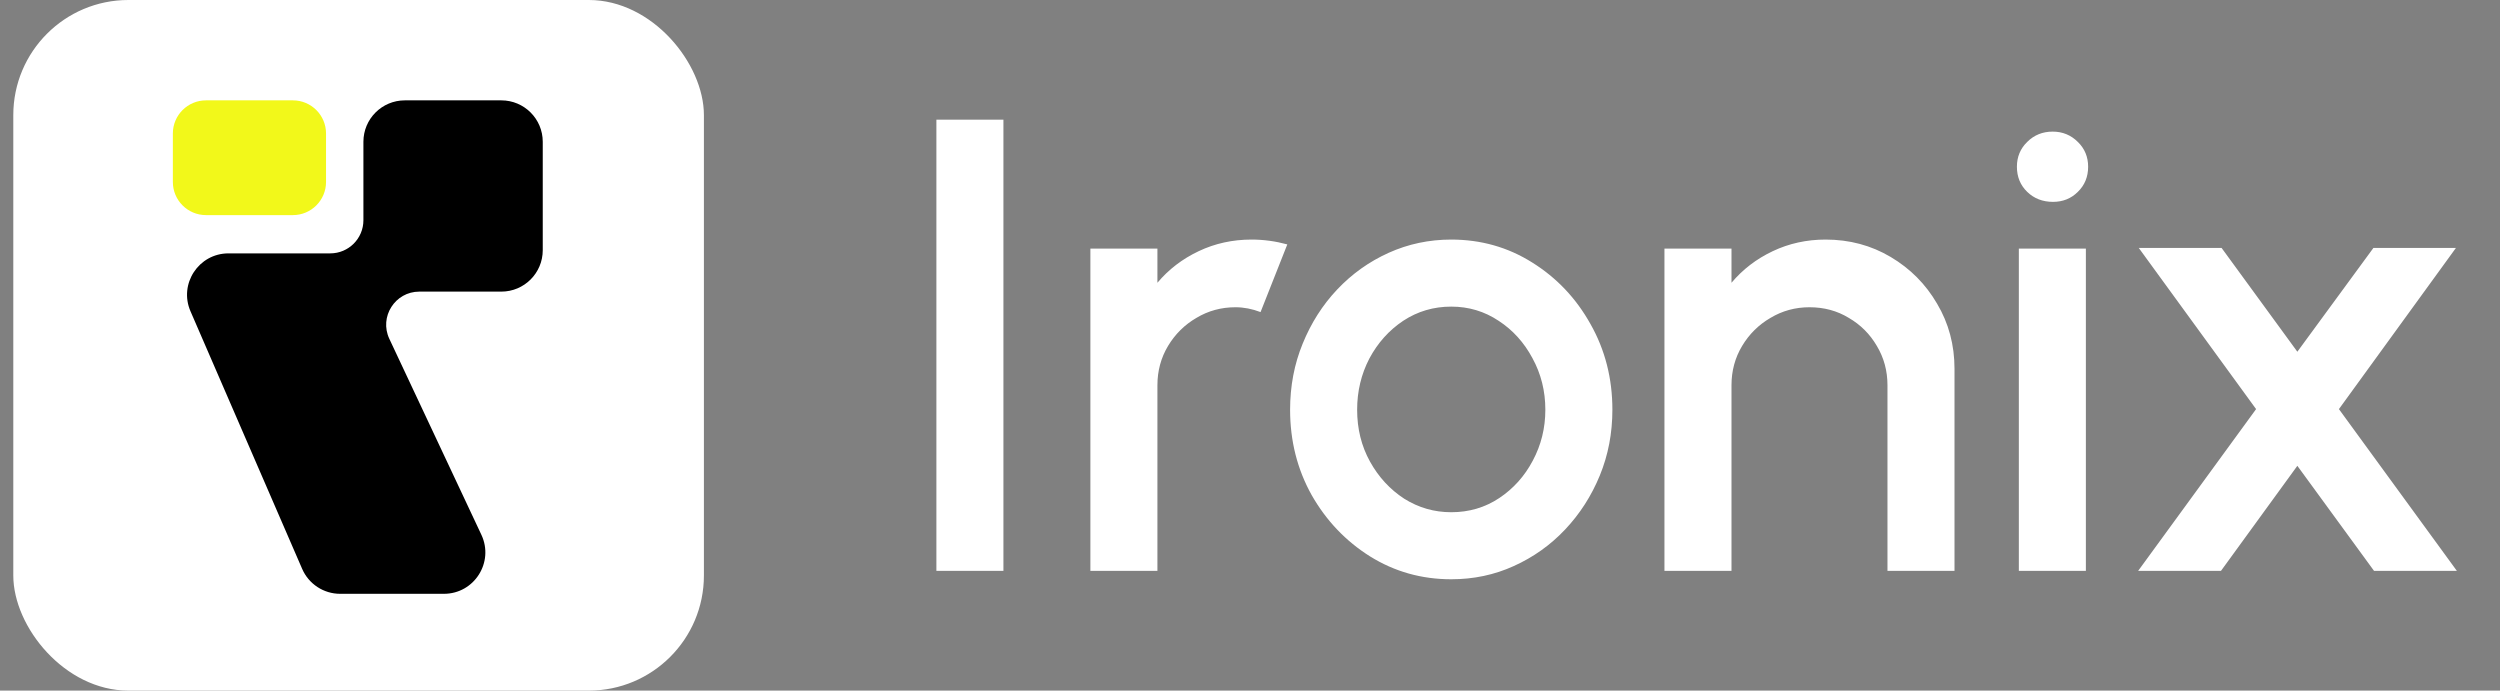
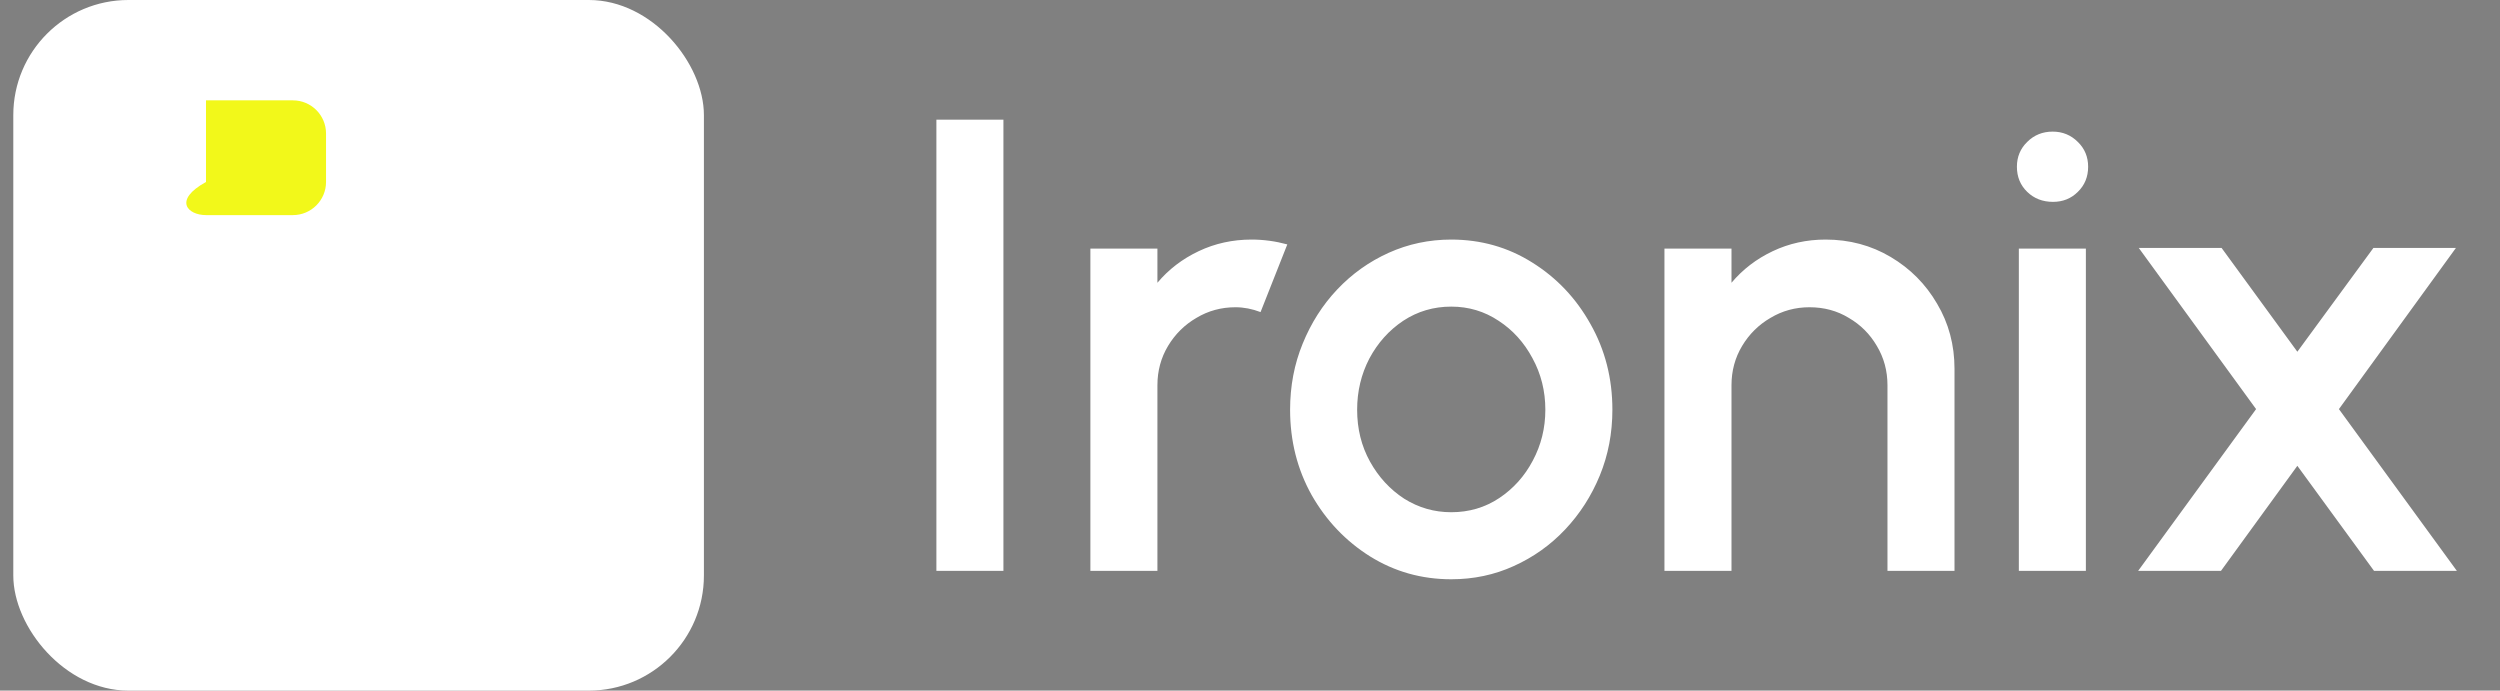
<svg xmlns="http://www.w3.org/2000/svg" width="181" height="50" viewBox="0 0 181 50" fill="none">
  <rect x="0" y="0" width="181" height="50" fill="#808080" stroke="none" />
  <path d="M67.795 41.332V8.665H72.648V41.332H67.795ZM78.944 41.332V17.999H83.797V20.472C84.606 19.508 85.602 18.745 86.784 18.185C87.966 17.625 89.242 17.345 90.611 17.345C91.482 17.345 92.345 17.462 93.201 17.695L91.264 22.595C90.657 22.362 90.05 22.245 89.444 22.245C88.417 22.245 87.476 22.502 86.621 23.015C85.765 23.513 85.081 24.19 84.567 25.045C84.054 25.901 83.797 26.85 83.797 27.892V41.332H78.944ZM105.07 41.939C102.923 41.939 100.963 41.386 99.19 40.282C97.432 39.178 96.024 37.7 94.967 35.849C93.924 33.982 93.403 31.921 93.403 29.665C93.403 27.954 93.707 26.36 94.313 24.882C94.92 23.389 95.752 22.082 96.81 20.962C97.883 19.826 99.128 18.94 100.543 18.302C101.959 17.664 103.468 17.345 105.07 17.345C107.217 17.345 109.169 17.898 110.927 19.002C112.7 20.107 114.108 21.592 115.15 23.459C116.208 25.325 116.737 27.394 116.737 29.665C116.737 31.361 116.433 32.948 115.827 34.425C115.22 35.903 114.38 37.21 113.307 38.345C112.249 39.465 111.012 40.344 109.597 40.982C108.197 41.62 106.688 41.939 105.07 41.939ZM105.07 37.085C106.361 37.085 107.52 36.743 108.547 36.059C109.573 35.374 110.382 34.472 110.973 33.352C111.58 32.217 111.883 30.988 111.883 29.665C111.883 28.312 111.572 27.068 110.95 25.932C110.343 24.797 109.527 23.894 108.5 23.225C107.473 22.541 106.33 22.199 105.07 22.199C103.794 22.199 102.635 22.541 101.593 23.225C100.567 23.91 99.75 24.82 99.143 25.955C98.552 27.091 98.257 28.328 98.257 29.665C98.257 31.05 98.568 32.302 99.19 33.422C99.812 34.542 100.637 35.437 101.663 36.105C102.705 36.759 103.841 37.085 105.07 37.085ZM141.506 26.702V41.332H136.653V27.892C136.653 26.85 136.396 25.901 135.883 25.045C135.385 24.19 134.709 23.513 133.853 23.015C133.013 22.502 132.064 22.245 131.006 22.245C129.98 22.245 129.039 22.502 128.183 23.015C127.327 23.513 126.643 24.19 126.13 25.045C125.616 25.901 125.36 26.85 125.36 27.892V41.332H120.506V17.999H125.36V20.472C126.169 19.508 127.164 18.745 128.346 18.185C129.529 17.625 130.804 17.345 132.173 17.345C133.9 17.345 135.471 17.765 136.886 18.605C138.302 19.445 139.422 20.573 140.246 21.989C141.086 23.404 141.506 24.975 141.506 26.702ZM146.164 17.999H151.017V41.332H146.164V17.999ZM148.637 14.615C147.891 14.615 147.268 14.374 146.771 13.892C146.273 13.41 146.024 12.803 146.024 12.072C146.024 11.357 146.273 10.758 146.771 10.275C147.268 9.778 147.883 9.529 148.614 9.529C149.329 9.529 149.936 9.778 150.434 10.275C150.932 10.758 151.181 11.357 151.181 12.072C151.181 12.803 150.932 13.41 150.434 13.892C149.952 14.374 149.353 14.615 148.637 14.615ZM154.801 41.332L163.341 29.619L154.848 17.952H160.844L166.328 25.465L171.834 17.952H177.808L169.338 29.619L177.878 41.332H171.881L166.328 33.725L160.798 41.332H154.801Z" fill="white" />
  <rect x="0.963" width="50" height="50" rx="8.333" fill="white" />
-   <path d="M29.31 7.266H36.296C37.952 7.266 39.295 8.608 39.295 10.264V18.114C39.295 19.77 37.952 21.113 36.296 21.113H30.359C28.601 21.113 27.44 22.941 28.188 24.532L34.852 38.718C35.787 40.707 34.336 42.992 32.138 42.992H24.628C23.433 42.992 22.352 42.283 21.876 41.186L13.791 22.535C12.933 20.555 14.385 18.344 16.543 18.344H23.912C25.237 18.344 26.311 17.27 26.311 15.945V10.264C26.311 8.608 27.654 7.266 29.31 7.266Z" fill="black" />
-   <path d="M23.605 9.665C23.605 8.34 22.531 7.266 21.206 7.266H14.914C13.589 7.266 12.515 8.34 12.515 9.665V13.175C12.515 14.5 13.589 15.574 14.914 15.574H21.206C22.531 15.574 23.605 14.5 23.605 13.175V9.665Z" fill="#F2F81A" />
+   <path d="M23.605 9.665C23.605 8.34 22.531 7.266 21.206 7.266H14.914V13.175C12.515 14.5 13.589 15.574 14.914 15.574H21.206C22.531 15.574 23.605 14.5 23.605 13.175V9.665Z" fill="#F2F81A" />
</svg>